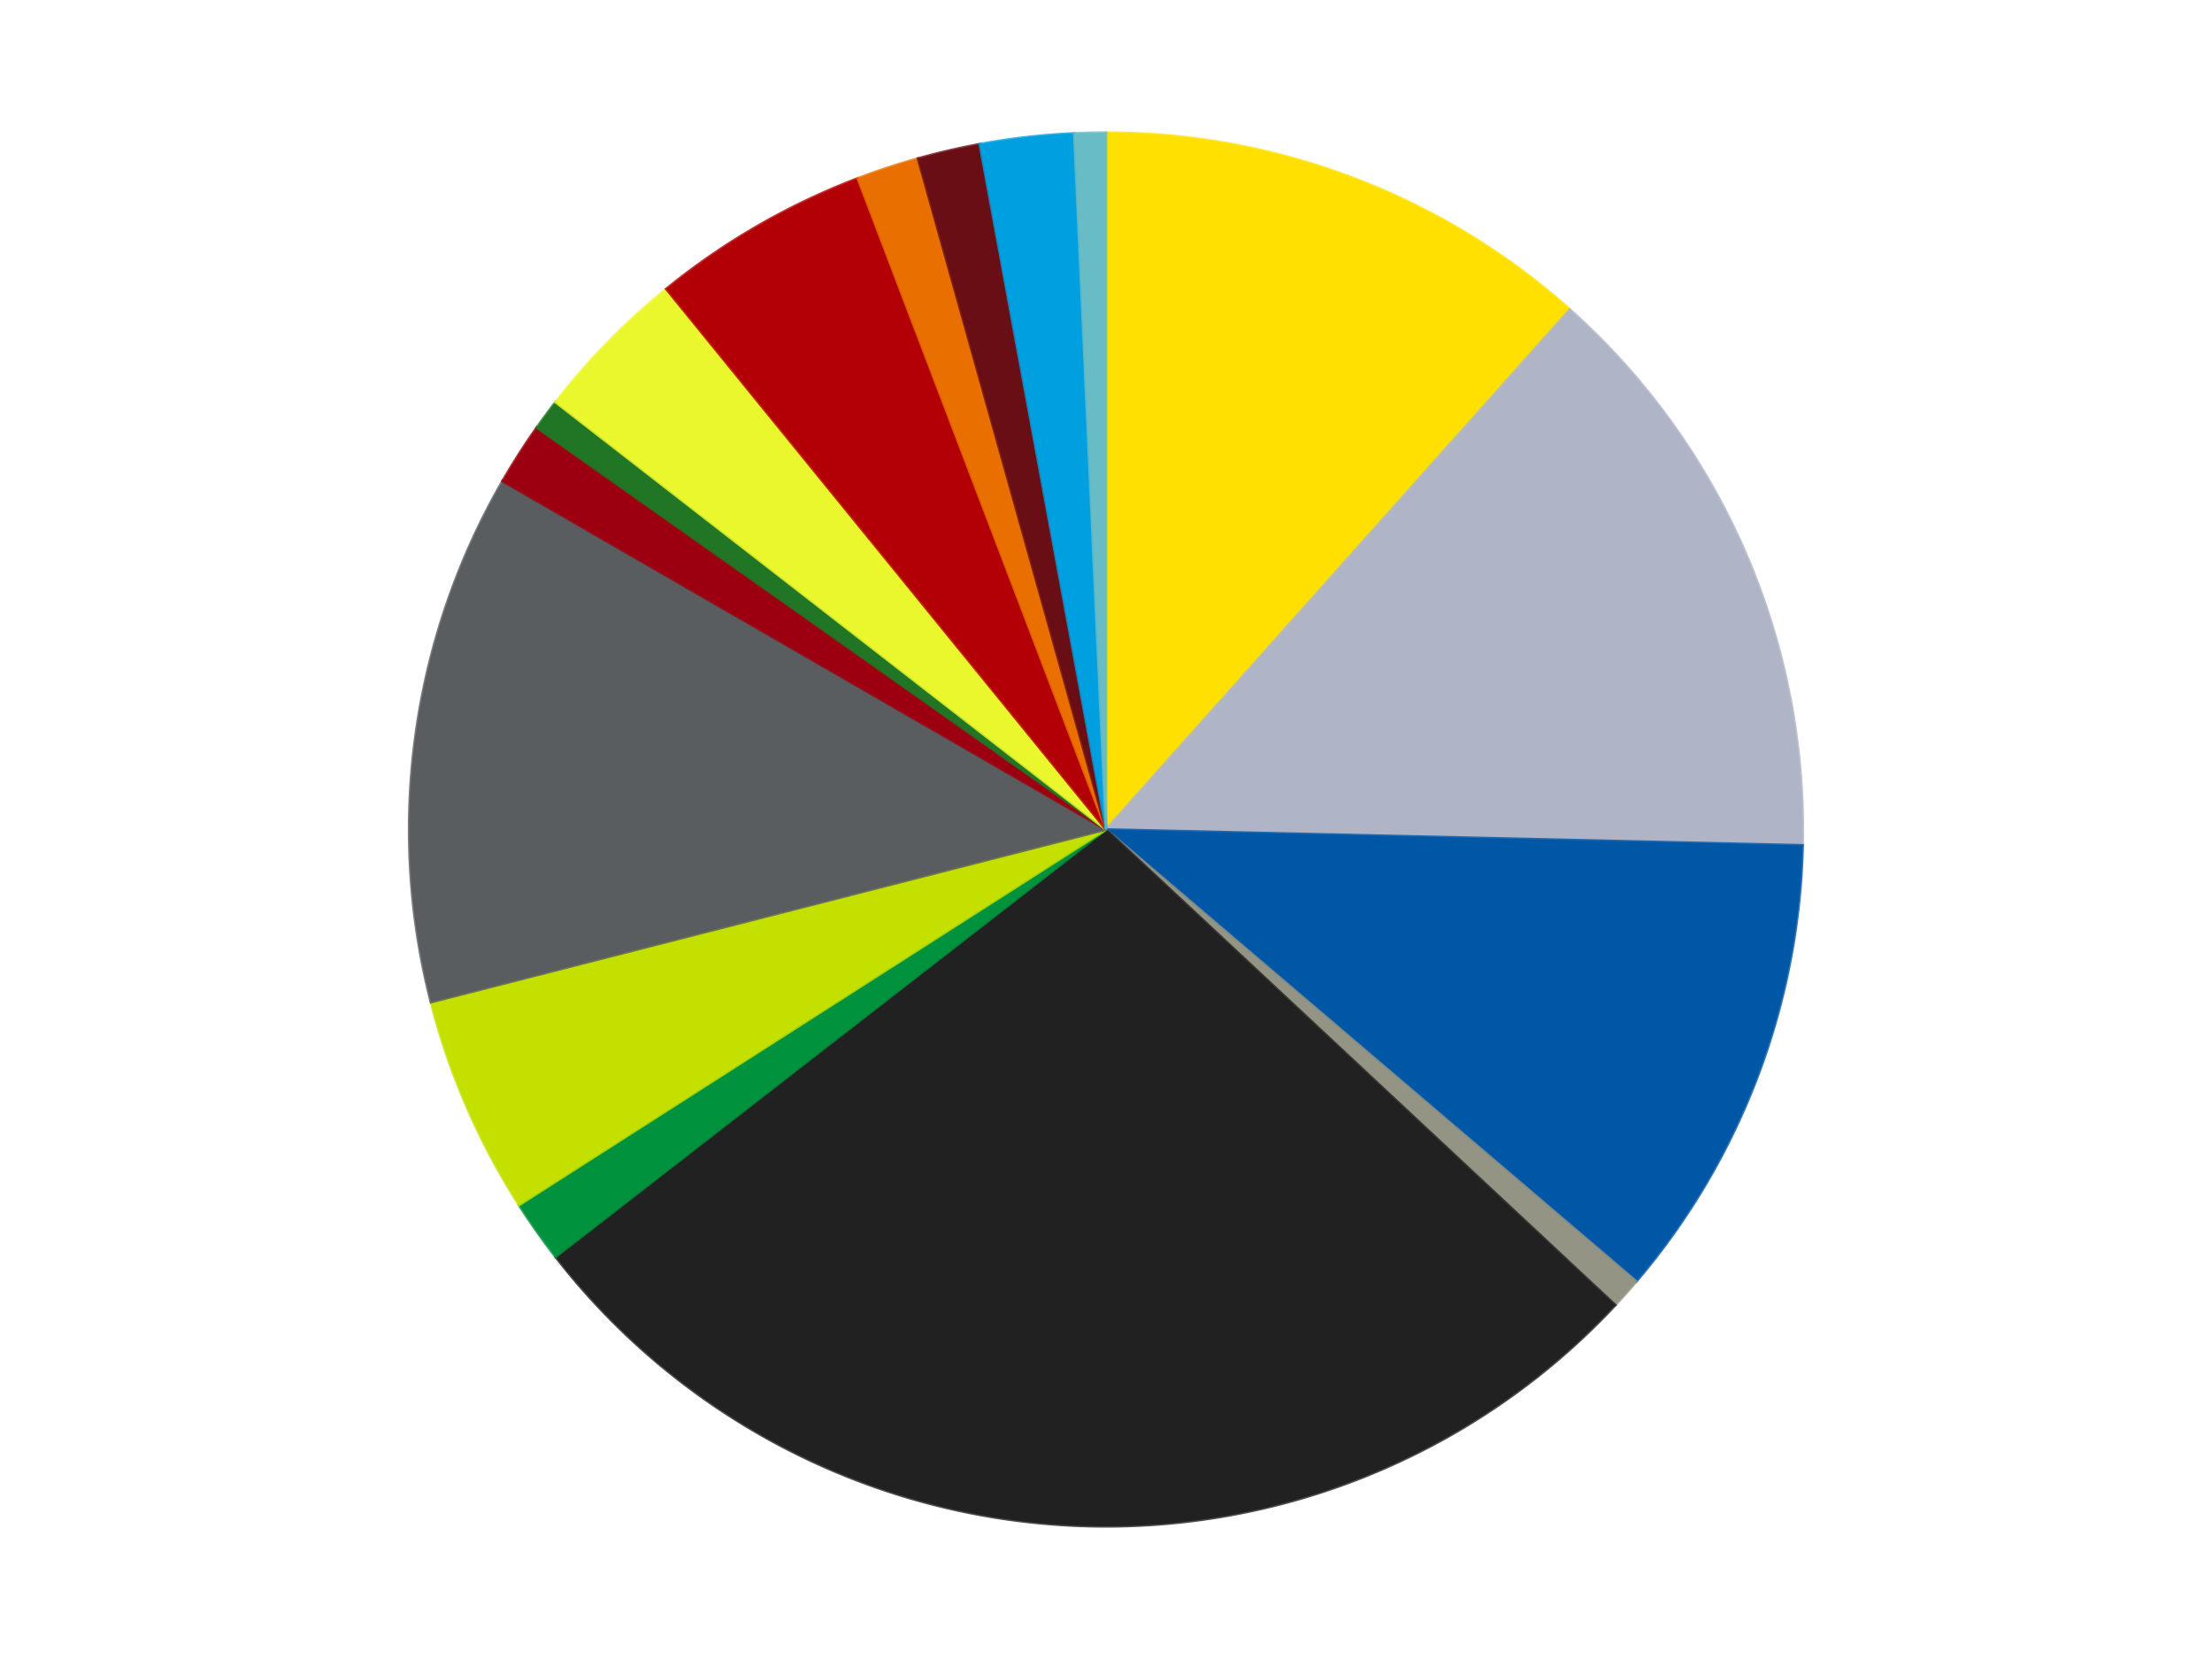
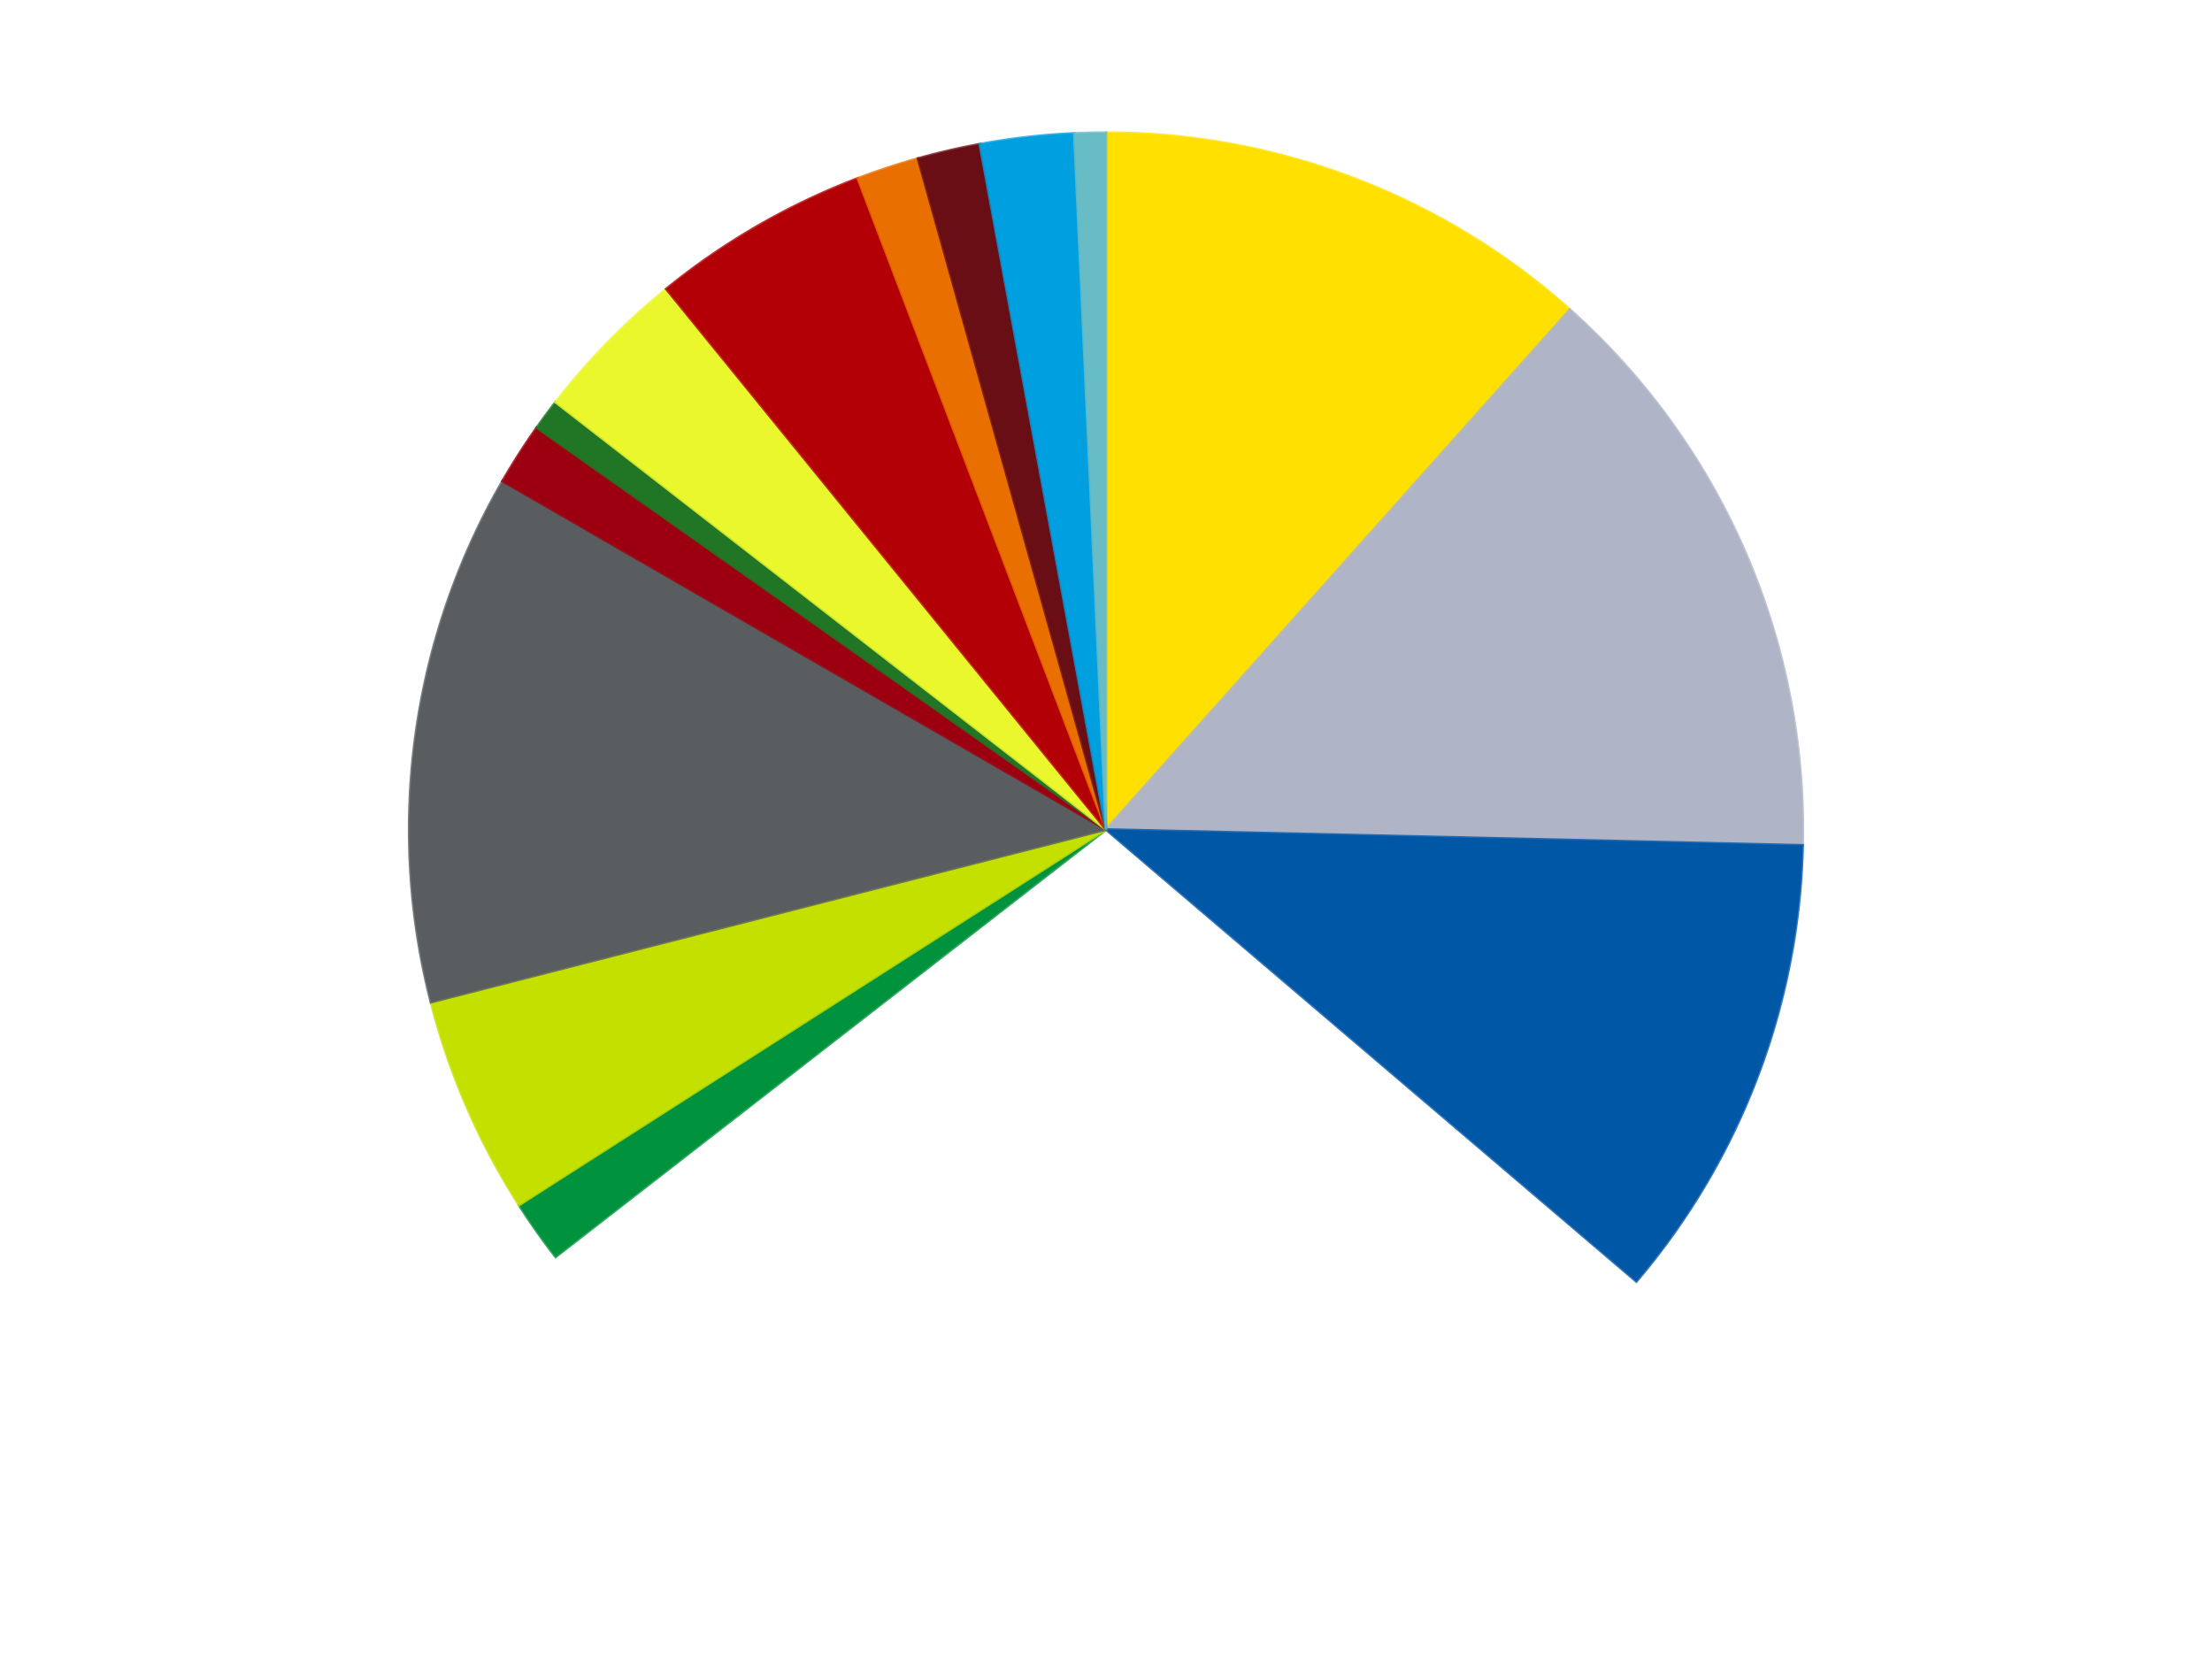
<svg xmlns="http://www.w3.org/2000/svg" xmlns:xlink="http://www.w3.org/1999/xlink" id="chart-cc4b7617-89c7-4630-b44b-26dcc70eb54b" class="pygal-chart" viewBox="0 0 800 600">
  <defs>
    <style type="text/css">#chart-cc4b7617-89c7-4630-b44b-26dcc70eb54b{-webkit-user-select:none;-webkit-font-smoothing:antialiased;font-family:Consolas,"Liberation Mono",Menlo,Courier,monospace}#chart-cc4b7617-89c7-4630-b44b-26dcc70eb54b .title{font-family:Consolas,"Liberation Mono",Menlo,Courier,monospace;font-size:16px}#chart-cc4b7617-89c7-4630-b44b-26dcc70eb54b .legends .legend text{font-family:Consolas,"Liberation Mono",Menlo,Courier,monospace;font-size:14px}#chart-cc4b7617-89c7-4630-b44b-26dcc70eb54b .axis text{font-family:Consolas,"Liberation Mono",Menlo,Courier,monospace;font-size:10px}#chart-cc4b7617-89c7-4630-b44b-26dcc70eb54b .axis text.major{font-family:Consolas,"Liberation Mono",Menlo,Courier,monospace;font-size:10px}#chart-cc4b7617-89c7-4630-b44b-26dcc70eb54b .text-overlay text.value{font-family:Consolas,"Liberation Mono",Menlo,Courier,monospace;font-size:16px}#chart-cc4b7617-89c7-4630-b44b-26dcc70eb54b .text-overlay text.label{font-family:Consolas,"Liberation Mono",Menlo,Courier,monospace;font-size:10px}#chart-cc4b7617-89c7-4630-b44b-26dcc70eb54b .tooltip{font-family:Consolas,"Liberation Mono",Menlo,Courier,monospace;font-size:14px}#chart-cc4b7617-89c7-4630-b44b-26dcc70eb54b text.no_data{font-family:Consolas,"Liberation Mono",Menlo,Courier,monospace;font-size:64px}
#chart-cc4b7617-89c7-4630-b44b-26dcc70eb54b{background-color:transparent}#chart-cc4b7617-89c7-4630-b44b-26dcc70eb54b path,#chart-cc4b7617-89c7-4630-b44b-26dcc70eb54b line,#chart-cc4b7617-89c7-4630-b44b-26dcc70eb54b rect,#chart-cc4b7617-89c7-4630-b44b-26dcc70eb54b circle{-webkit-transition:150ms;-moz-transition:150ms;transition:150ms}#chart-cc4b7617-89c7-4630-b44b-26dcc70eb54b .graph &gt; .background{fill:transparent}#chart-cc4b7617-89c7-4630-b44b-26dcc70eb54b .plot &gt; .background{fill:transparent}#chart-cc4b7617-89c7-4630-b44b-26dcc70eb54b .graph{fill:rgba(0,0,0,.87)}#chart-cc4b7617-89c7-4630-b44b-26dcc70eb54b text.no_data{fill:rgba(0,0,0,1)}#chart-cc4b7617-89c7-4630-b44b-26dcc70eb54b .title{fill:rgba(0,0,0,1)}#chart-cc4b7617-89c7-4630-b44b-26dcc70eb54b .legends .legend text{fill:rgba(0,0,0,.87)}#chart-cc4b7617-89c7-4630-b44b-26dcc70eb54b .legends .legend:hover text{fill:rgba(0,0,0,1)}#chart-cc4b7617-89c7-4630-b44b-26dcc70eb54b .axis .line{stroke:rgba(0,0,0,1)}#chart-cc4b7617-89c7-4630-b44b-26dcc70eb54b .axis .guide.line{stroke:rgba(0,0,0,.54)}#chart-cc4b7617-89c7-4630-b44b-26dcc70eb54b .axis .major.line{stroke:rgba(0,0,0,.87)}#chart-cc4b7617-89c7-4630-b44b-26dcc70eb54b .axis text.major{fill:rgba(0,0,0,1)}#chart-cc4b7617-89c7-4630-b44b-26dcc70eb54b .axis.y .guides:hover .guide.line,#chart-cc4b7617-89c7-4630-b44b-26dcc70eb54b .line-graph .axis.x .guides:hover .guide.line,#chart-cc4b7617-89c7-4630-b44b-26dcc70eb54b .stackedline-graph .axis.x .guides:hover .guide.line,#chart-cc4b7617-89c7-4630-b44b-26dcc70eb54b .xy-graph .axis.x .guides:hover .guide.line{stroke:rgba(0,0,0,1)}#chart-cc4b7617-89c7-4630-b44b-26dcc70eb54b .axis .guides:hover text{fill:rgba(0,0,0,1)}#chart-cc4b7617-89c7-4630-b44b-26dcc70eb54b .reactive{fill-opacity:1.0;stroke-opacity:.8;stroke-width:1}#chart-cc4b7617-89c7-4630-b44b-26dcc70eb54b .ci{stroke:rgba(0,0,0,.87)}#chart-cc4b7617-89c7-4630-b44b-26dcc70eb54b .reactive.active,#chart-cc4b7617-89c7-4630-b44b-26dcc70eb54b .active .reactive{fill-opacity:0.6;stroke-opacity:.9;stroke-width:4}#chart-cc4b7617-89c7-4630-b44b-26dcc70eb54b .ci .reactive.active{stroke-width:1.5}#chart-cc4b7617-89c7-4630-b44b-26dcc70eb54b .series text{fill:rgba(0,0,0,1)}#chart-cc4b7617-89c7-4630-b44b-26dcc70eb54b .tooltip rect{fill:transparent;stroke:rgba(0,0,0,1);-webkit-transition:opacity 150ms;-moz-transition:opacity 150ms;transition:opacity 150ms}#chart-cc4b7617-89c7-4630-b44b-26dcc70eb54b .tooltip .label{fill:rgba(0,0,0,.87)}#chart-cc4b7617-89c7-4630-b44b-26dcc70eb54b .tooltip .label{fill:rgba(0,0,0,.87)}#chart-cc4b7617-89c7-4630-b44b-26dcc70eb54b .tooltip .legend{font-size:.8em;fill:rgba(0,0,0,.54)}#chart-cc4b7617-89c7-4630-b44b-26dcc70eb54b .tooltip .x_label{font-size:.6em;fill:rgba(0,0,0,1)}#chart-cc4b7617-89c7-4630-b44b-26dcc70eb54b .tooltip .xlink{font-size:.5em;text-decoration:underline}#chart-cc4b7617-89c7-4630-b44b-26dcc70eb54b .tooltip .value{font-size:1.5em}#chart-cc4b7617-89c7-4630-b44b-26dcc70eb54b .bound{font-size:.5em}#chart-cc4b7617-89c7-4630-b44b-26dcc70eb54b .max-value{font-size:.75em;fill:rgba(0,0,0,.54)}#chart-cc4b7617-89c7-4630-b44b-26dcc70eb54b .map-element{fill:transparent;stroke:rgba(0,0,0,.54) !important}#chart-cc4b7617-89c7-4630-b44b-26dcc70eb54b .map-element .reactive{fill-opacity:inherit;stroke-opacity:inherit}#chart-cc4b7617-89c7-4630-b44b-26dcc70eb54b .color-0,#chart-cc4b7617-89c7-4630-b44b-26dcc70eb54b .color-0 a:visited{stroke:#F44336;fill:#F44336}#chart-cc4b7617-89c7-4630-b44b-26dcc70eb54b .color-1,#chart-cc4b7617-89c7-4630-b44b-26dcc70eb54b .color-1 a:visited{stroke:#3F51B5;fill:#3F51B5}#chart-cc4b7617-89c7-4630-b44b-26dcc70eb54b .color-2,#chart-cc4b7617-89c7-4630-b44b-26dcc70eb54b .color-2 a:visited{stroke:#009688;fill:#009688}#chart-cc4b7617-89c7-4630-b44b-26dcc70eb54b .color-3,#chart-cc4b7617-89c7-4630-b44b-26dcc70eb54b .color-3 a:visited{stroke:#FFC107;fill:#FFC107}#chart-cc4b7617-89c7-4630-b44b-26dcc70eb54b .color-4,#chart-cc4b7617-89c7-4630-b44b-26dcc70eb54b .color-4 a:visited{stroke:#FF5722;fill:#FF5722}#chart-cc4b7617-89c7-4630-b44b-26dcc70eb54b .color-5,#chart-cc4b7617-89c7-4630-b44b-26dcc70eb54b .color-5 a:visited{stroke:#9C27B0;fill:#9C27B0}#chart-cc4b7617-89c7-4630-b44b-26dcc70eb54b .color-6,#chart-cc4b7617-89c7-4630-b44b-26dcc70eb54b .color-6 a:visited{stroke:#03A9F4;fill:#03A9F4}#chart-cc4b7617-89c7-4630-b44b-26dcc70eb54b .color-7,#chart-cc4b7617-89c7-4630-b44b-26dcc70eb54b .color-7 a:visited{stroke:#8BC34A;fill:#8BC34A}#chart-cc4b7617-89c7-4630-b44b-26dcc70eb54b .color-8,#chart-cc4b7617-89c7-4630-b44b-26dcc70eb54b .color-8 a:visited{stroke:#FF9800;fill:#FF9800}#chart-cc4b7617-89c7-4630-b44b-26dcc70eb54b .color-9,#chart-cc4b7617-89c7-4630-b44b-26dcc70eb54b .color-9 a:visited{stroke:#E91E63;fill:#E91E63}#chart-cc4b7617-89c7-4630-b44b-26dcc70eb54b .color-10,#chart-cc4b7617-89c7-4630-b44b-26dcc70eb54b .color-10 a:visited{stroke:#2196F3;fill:#2196F3}#chart-cc4b7617-89c7-4630-b44b-26dcc70eb54b .color-11,#chart-cc4b7617-89c7-4630-b44b-26dcc70eb54b .color-11 a:visited{stroke:#4CAF50;fill:#4CAF50}#chart-cc4b7617-89c7-4630-b44b-26dcc70eb54b .color-12,#chart-cc4b7617-89c7-4630-b44b-26dcc70eb54b .color-12 a:visited{stroke:#FFEB3B;fill:#FFEB3B}#chart-cc4b7617-89c7-4630-b44b-26dcc70eb54b .color-13,#chart-cc4b7617-89c7-4630-b44b-26dcc70eb54b .color-13 a:visited{stroke:#673AB7;fill:#673AB7}#chart-cc4b7617-89c7-4630-b44b-26dcc70eb54b .color-14,#chart-cc4b7617-89c7-4630-b44b-26dcc70eb54b .color-14 a:visited{stroke:#00BCD4;fill:#00BCD4}#chart-cc4b7617-89c7-4630-b44b-26dcc70eb54b .color-15,#chart-cc4b7617-89c7-4630-b44b-26dcc70eb54b .color-15 a:visited{stroke:#CDDC39;fill:#CDDC39}#chart-cc4b7617-89c7-4630-b44b-26dcc70eb54b .text-overlay .color-0 text{fill:black}#chart-cc4b7617-89c7-4630-b44b-26dcc70eb54b .text-overlay .color-1 text{fill:black}#chart-cc4b7617-89c7-4630-b44b-26dcc70eb54b .text-overlay .color-2 text{fill:black}#chart-cc4b7617-89c7-4630-b44b-26dcc70eb54b .text-overlay .color-3 text{fill:black}#chart-cc4b7617-89c7-4630-b44b-26dcc70eb54b .text-overlay .color-4 text{fill:black}#chart-cc4b7617-89c7-4630-b44b-26dcc70eb54b .text-overlay .color-5 text{fill:black}#chart-cc4b7617-89c7-4630-b44b-26dcc70eb54b .text-overlay .color-6 text{fill:black}#chart-cc4b7617-89c7-4630-b44b-26dcc70eb54b .text-overlay .color-7 text{fill:black}#chart-cc4b7617-89c7-4630-b44b-26dcc70eb54b .text-overlay .color-8 text{fill:black}#chart-cc4b7617-89c7-4630-b44b-26dcc70eb54b .text-overlay .color-9 text{fill:black}#chart-cc4b7617-89c7-4630-b44b-26dcc70eb54b .text-overlay .color-10 text{fill:black}#chart-cc4b7617-89c7-4630-b44b-26dcc70eb54b .text-overlay .color-11 text{fill:black}#chart-cc4b7617-89c7-4630-b44b-26dcc70eb54b .text-overlay .color-12 text{fill:black}#chart-cc4b7617-89c7-4630-b44b-26dcc70eb54b .text-overlay .color-13 text{fill:black}#chart-cc4b7617-89c7-4630-b44b-26dcc70eb54b .text-overlay .color-14 text{fill:black}#chart-cc4b7617-89c7-4630-b44b-26dcc70eb54b .text-overlay .color-15 text{fill:black}
#chart-cc4b7617-89c7-4630-b44b-26dcc70eb54b text.no_data{text-anchor:middle}#chart-cc4b7617-89c7-4630-b44b-26dcc70eb54b .guide.line{fill:none}#chart-cc4b7617-89c7-4630-b44b-26dcc70eb54b .centered{text-anchor:middle}#chart-cc4b7617-89c7-4630-b44b-26dcc70eb54b .title{text-anchor:middle}#chart-cc4b7617-89c7-4630-b44b-26dcc70eb54b .legends .legend text{fill-opacity:1}#chart-cc4b7617-89c7-4630-b44b-26dcc70eb54b .axis.x text{text-anchor:middle}#chart-cc4b7617-89c7-4630-b44b-26dcc70eb54b .axis.x:not(.web) text[transform]{text-anchor:start}#chart-cc4b7617-89c7-4630-b44b-26dcc70eb54b .axis.x:not(.web) text[transform].backwards{text-anchor:end}#chart-cc4b7617-89c7-4630-b44b-26dcc70eb54b .axis.y text{text-anchor:end}#chart-cc4b7617-89c7-4630-b44b-26dcc70eb54b .axis.y text[transform].backwards{text-anchor:start}#chart-cc4b7617-89c7-4630-b44b-26dcc70eb54b .axis.y2 text{text-anchor:start}#chart-cc4b7617-89c7-4630-b44b-26dcc70eb54b .axis.y2 text[transform].backwards{text-anchor:end}#chart-cc4b7617-89c7-4630-b44b-26dcc70eb54b .axis .guide.line{stroke-dasharray:4,4;stroke:black}#chart-cc4b7617-89c7-4630-b44b-26dcc70eb54b .axis .major.guide.line{stroke-dasharray:6,6;stroke:black}#chart-cc4b7617-89c7-4630-b44b-26dcc70eb54b .horizontal .axis.y .guide.line,#chart-cc4b7617-89c7-4630-b44b-26dcc70eb54b .horizontal .axis.y2 .guide.line,#chart-cc4b7617-89c7-4630-b44b-26dcc70eb54b .vertical .axis.x .guide.line{opacity:0}#chart-cc4b7617-89c7-4630-b44b-26dcc70eb54b .horizontal .axis.always_show .guide.line,#chart-cc4b7617-89c7-4630-b44b-26dcc70eb54b .vertical .axis.always_show .guide.line{opacity:1 !important}#chart-cc4b7617-89c7-4630-b44b-26dcc70eb54b .axis.y .guides:hover .guide.line,#chart-cc4b7617-89c7-4630-b44b-26dcc70eb54b .axis.y2 .guides:hover .guide.line,#chart-cc4b7617-89c7-4630-b44b-26dcc70eb54b .axis.x .guides:hover .guide.line{opacity:1}#chart-cc4b7617-89c7-4630-b44b-26dcc70eb54b .axis .guides:hover text{opacity:1}#chart-cc4b7617-89c7-4630-b44b-26dcc70eb54b .nofill{fill:none}#chart-cc4b7617-89c7-4630-b44b-26dcc70eb54b .subtle-fill{fill-opacity:.2}#chart-cc4b7617-89c7-4630-b44b-26dcc70eb54b .dot{stroke-width:1px;fill-opacity:1;stroke-opacity:1}#chart-cc4b7617-89c7-4630-b44b-26dcc70eb54b .dot.active{stroke-width:5px}#chart-cc4b7617-89c7-4630-b44b-26dcc70eb54b .dot.negative{fill:transparent}#chart-cc4b7617-89c7-4630-b44b-26dcc70eb54b text,#chart-cc4b7617-89c7-4630-b44b-26dcc70eb54b tspan{stroke:none !important}#chart-cc4b7617-89c7-4630-b44b-26dcc70eb54b .series text.active{opacity:1}#chart-cc4b7617-89c7-4630-b44b-26dcc70eb54b .tooltip rect{fill-opacity:.95;stroke-width:.5}#chart-cc4b7617-89c7-4630-b44b-26dcc70eb54b .tooltip text{fill-opacity:1}#chart-cc4b7617-89c7-4630-b44b-26dcc70eb54b .showable{visibility:hidden}#chart-cc4b7617-89c7-4630-b44b-26dcc70eb54b .showable.shown{visibility:visible}#chart-cc4b7617-89c7-4630-b44b-26dcc70eb54b .gauge-background{fill:rgba(229,229,229,1);stroke:none}#chart-cc4b7617-89c7-4630-b44b-26dcc70eb54b .bg-lines{stroke:transparent;stroke-width:2px}</style>
    <script type="text/javascript">window.pygal = window.pygal || {};window.pygal.config = window.pygal.config || {};window.pygal.config['cc4b7617-89c7-4630-b44b-26dcc70eb54b'] = {"allow_interruptions": false, "box_mode": "extremes", "classes": ["pygal-chart"], "css": ["file://style.css", "file://graph.css"], "defs": [], "disable_xml_declaration": false, "dots_size": 2.5, "dynamic_print_values": false, "explicit_size": false, "fill": false, "force_uri_protocol": "https", "formatter": null, "half_pie": false, "height": 600, "include_x_axis": false, "inner_radius": 0, "interpolate": null, "interpolation_parameters": {}, "interpolation_precision": 250, "inverse_y_axis": false, "js": ["//kozea.github.io/pygal.js/2.0.x/pygal-tooltips.min.js"], "legend_at_bottom": false, "legend_at_bottom_columns": null, "legend_box_size": 12, "logarithmic": false, "margin": 20, "margin_bottom": null, "margin_left": null, "margin_right": null, "margin_top": null, "max_scale": 16, "min_scale": 4, "missing_value_fill_truncation": "x", "no_data_text": "No data", "no_prefix": false, "order_min": null, "pretty_print": false, "print_labels": false, "print_values": false, "print_values_position": "center", "print_zeroes": true, "range": null, "rounded_bars": null, "secondary_range": null, "show_dots": true, "show_legend": false, "show_minor_x_labels": true, "show_minor_y_labels": true, "show_only_major_dots": false, "show_x_guides": false, "show_x_labels": true, "show_y_guides": true, "show_y_labels": true, "spacing": 10, "stack_from_top": false, "strict": false, "stroke": true, "stroke_style": null, "style": {"background": "transparent", "ci_colors": [], "colors": ["#F44336", "#3F51B5", "#009688", "#FFC107", "#FF5722", "#9C27B0", "#03A9F4", "#8BC34A", "#FF9800", "#E91E63", "#2196F3", "#4CAF50", "#FFEB3B", "#673AB7", "#00BCD4", "#CDDC39", "#9E9E9E", "#607D8B"], "dot_opacity": "1", "font_family": "Consolas, \"Liberation Mono\", Menlo, Courier, monospace", "foreground": "rgba(0, 0, 0, .87)", "foreground_strong": "rgba(0, 0, 0, 1)", "foreground_subtle": "rgba(0, 0, 0, .54)", "guide_stroke_color": "black", "guide_stroke_dasharray": "4,4", "label_font_family": "Consolas, \"Liberation Mono\", Menlo, Courier, monospace", "label_font_size": 10, "legend_font_family": "Consolas, \"Liberation Mono\", Menlo, Courier, monospace", "legend_font_size": 14, "major_guide_stroke_color": "black", "major_guide_stroke_dasharray": "6,6", "major_label_font_family": "Consolas, \"Liberation Mono\", Menlo, Courier, monospace", "major_label_font_size": 10, "no_data_font_family": "Consolas, \"Liberation Mono\", Menlo, Courier, monospace", "no_data_font_size": 64, "opacity": "1.0", "opacity_hover": "0.6", "plot_background": "transparent", "stroke_opacity": ".8", "stroke_opacity_hover": ".9", "stroke_width": "1", "stroke_width_hover": "4", "title_font_family": "Consolas, \"Liberation Mono\", Menlo, Courier, monospace", "title_font_size": 16, "tooltip_font_family": "Consolas, \"Liberation Mono\", Menlo, Courier, monospace", "tooltip_font_size": 14, "transition": "150ms", "value_background": "rgba(229, 229, 229, 1)", "value_colors": [], "value_font_family": "Consolas, \"Liberation Mono\", Menlo, Courier, monospace", "value_font_size": 16, "value_label_font_family": "Consolas, \"Liberation Mono\", Menlo, Courier, monospace", "value_label_font_size": 10}, "title": null, "tooltip_border_radius": 0, "tooltip_fancy_mode": true, "truncate_label": null, "truncate_legend": null, "width": 800, "x_label_rotation": 0, "x_labels": null, "x_labels_major": null, "x_labels_major_count": null, "x_labels_major_every": null, "x_title": null, "xrange": null, "y_label_rotation": 0, "y_labels": null, "y_labels_major": null, "y_labels_major_count": null, "y_labels_major_every": null, "y_title": null, "zero": 0, "legends": ["Yellow", "Light Bluish Gray", "Blue", "Trans-Black", "Black", "Green", "Lime", "Dark Bluish Gray", "Trans-Red", "Trans-Green", "Trans-Yellow", "Red", "Trans-Orange", "Dark Red", "Dark Azure", "Trans-Light Blue"]}</script>
    <script type="text/javascript" xlink:href="https://kozea.github.io/pygal.js/2.0.x/pygal-tooltips.min.js" />
  </defs>
  <title>Pygal</title>
  <g class="graph pie-graph vertical">
    <rect x="0" y="0" width="800" height="600" class="background" />
    <g transform="translate(20, 20)" class="plot">
      <rect x="0" y="0" width="760" height="560" class="background" />
      <g class="series serie-0 color-0">
        <g class="slices">
          <g class="slice" style="fill: #FFE001; stroke: #FFE001">
-             <path d="M380 28 A252 252 0 0 1 547.767 91.962 L380 280 A0 0 0 0 0 380 280 z" class="slice reactive tooltip-trigger" />
+             <path d="M380 28 A252 252 0 0 1 547.767 91.962 A0 0 0 0 0 380 280 z" class="slice reactive tooltip-trigger" />
            <desc class="value">16</desc>
            <desc class="x centered">424.8864556602665</desc>
            <desc class="y centered">162.26637651775542</desc>
          </g>
        </g>
      </g>
      <g class="series serie-1 color-1">
        <g class="slices">
          <g class="slice" style="fill: #AFB5C7; stroke: #AFB5C7">
            <path d="M547.767 91.962 A252 252 0 0 1 631.935 285.736 L380 280 A0 0 0 0 0 380 280 z" class="slice reactive tooltip-trigger" />
            <desc class="value">19</desc>
            <desc class="x centered">495.56862398968707</desc>
            <desc class="y centered">229.80146267937357</desc>
          </g>
        </g>
      </g>
      <g class="series serie-2 color-2">
        <g class="slices">
          <g class="slice" style="fill: #0057A6; stroke: #0057A6">
            <path d="M631.935 285.736 A252 252 0 0 1 571.808 443.443 L380 280 A0 0 0 0 0 380 280 z" class="slice reactive tooltip-trigger" />
            <desc class="value">15</desc>
            <desc class="x centered">497.7336234822446</desc>
            <desc class="y centered">324.8864556602665</desc>
          </g>
        </g>
      </g>
      <g class="series serie-3 color-3">
        <g class="slices">
          <g class="slice" style="fill: #939484; stroke: #939484">
-             <path d="M571.808 443.443 A252 252 0 0 1 564.171 452.003 L380 280 A0 0 0 0 0 380 280 z" class="slice reactive tooltip-trigger" />
            <desc class="value">1</desc>
            <desc class="x centered">474.01914441680844</desc>
            <desc class="y centered">363.88325508187745</desc>
          </g>
        </g>
      </g>
      <g class="series serie-4 color-4">
        <g class="slices">
          <g class="slice" style="fill: #212121; stroke: #212121">
-             <path d="M564.171 452.003 A252 252 0 0 1 180.951 434.543 L380 280 A0 0 0 0 0 380 280 z" class="slice reactive tooltip-trigger" />
            <desc class="value">38</desc>
            <desc class="x centered">374.2651605092467</desc>
            <desc class="y centered">405.8694228794877</desc>
          </g>
        </g>
      </g>
      <g class="series serie-5 color-5">
        <g class="slices">
          <g class="slice" style="fill: #00923D; stroke: #00923D">
            <path d="M180.951 434.543 A252 252 0 0 1 167.723 415.802 L380 280 A0 0 0 0 0 380 280 z" class="slice reactive tooltip-trigger" />
            <desc class="value">2</desc>
            <desc class="x centered">277.0617934806844</desc>
            <desc class="y centered">352.6617205864734</desc>
          </g>
        </g>
      </g>
      <g class="series serie-6 color-6">
        <g class="slices">
          <g class="slice" style="fill: #C4E000; stroke: #C4E000">
            <path d="M167.723 415.802 A252 252 0 0 1 135.86 342.448 L380 280 A0 0 0 0 0 380 280 z" class="slice reactive tooltip-trigger" />
            <desc class="value">7</desc>
            <desc class="x centered">264.431376010313</desc>
            <desc class="y centered">330.1985373206266</desc>
          </g>
        </g>
      </g>
      <g class="series serie-7 color-7">
        <g class="slices">
          <g class="slice" style="fill: #595D60; stroke: #595D60">
            <path d="M135.86 342.448 A252 252 0 0 1 161.762 154 L380 280 A0 0 0 0 0 380 280 z" class="slice reactive tooltip-trigger" />
            <desc class="value">17</desc>
            <desc class="x centered">255.1735707994223</desc>
            <desc class="y centered">262.84300221387315</desc>
          </g>
        </g>
      </g>
      <g class="series serie-8 color-8">
        <g class="slices">
          <g class="slice" style="fill: #9C0010; stroke: #9C0010">
            <path d="M161.762 154 A252 252 0 0 1 174.124 134.677 L380 280 A0 0 0 0 0 380 280 z" class="slice reactive tooltip-trigger" />
            <desc class="value">2</desc>
            <desc class="x centered">273.861301972054</desc>
            <desc class="y centered">212.0987718746377</desc>
          </g>
        </g>
      </g>
      <g class="series serie-9 color-9">
        <g class="slices">
          <g class="slice" style="fill: #217625; stroke: #217625">
            <path d="M174.124 134.677 A252 252 0 0 1 180.951 125.457 L380 280 A0 0 0 0 0 380 280 z" class="slice reactive tooltip-trigger" />
            <desc class="value">1</desc>
            <desc class="x centered">278.7424794526726</desc>
            <desc class="y centered">205.01390440483266</desc>
          </g>
        </g>
      </g>
      <g class="series serie-10 color-10">
        <g class="slices">
          <g class="slice" style="fill: #EBF72D; stroke: #EBF72D">
            <path d="M180.951 125.457 A252 252 0 0 1 220.966 84.521 L380 280 A0 0 0 0 0 380 280 z" class="slice reactive tooltip-trigger" />
            <desc class="value">5</desc>
            <desc class="x centered">289.8962028292825</desc>
            <desc class="y centered">191.92443167700705</desc>
          </g>
        </g>
      </g>
      <g class="series serie-11 color-11">
        <g class="slices">
          <g class="slice" style="fill: #B30006; stroke: #B30006">
            <path d="M220.966 84.521 A252 252 0 0 1 290.227 44.533 L380 280 A0 0 0 0 0 380 280 z" class="slice reactive tooltip-trigger" />
            <desc class="value">7</desc>
            <desc class="x centered">316.9999999999998</desc>
            <desc class="y centered">170.88079912316087</desc>
          </g>
        </g>
      </g>
      <g class="series serie-12 color-12">
        <g class="slices">
          <g class="slice" style="fill: #E96F01; stroke: #E96F01">
            <path d="M290.227 44.533 A252 252 0 0 1 312.011 37.345 L380 280 A0 0 0 0 0 380 280 z" class="slice reactive tooltip-trigger" />
            <desc class="value">2</desc>
            <desc class="x centered">340.51866003390455</desc>
            <desc class="y centered">160.34539793855987</desc>
          </g>
        </g>
      </g>
      <g class="series serie-13 color-13">
        <g class="slices">
          <g class="slice" style="fill: #6A0E15; stroke: #6A0E15">
            <path d="M312.011 37.345 A252 252 0 0 1 334.359 32.168 L380 280 A0 0 0 0 0 380 280 z" class="slice reactive tooltip-trigger" />
            <desc class="value">2</desc>
            <desc class="x centered">351.5630122055271</desc>
            <desc class="y centered">157.2509155831417</desc>
          </g>
        </g>
      </g>
      <g class="series serie-14 color-14">
        <g class="slices">
          <g class="slice" style="fill: #009FE0; stroke: #009FE0">
            <path d="M334.359 32.168 A252 252 0 0 1 368.53 28.261 L380 280 A0 0 0 0 0 380 280 z" class="slice reactive tooltip-trigger" />
            <desc class="value">3</desc>
            <desc class="x centered">365.6888965576398</desc>
            <desc class="y centered">154.81536708420612</desc>
          </g>
        </g>
      </g>
      <g class="series serie-15 color-15">
        <g class="slices">
          <g class="slice" style="fill: #68BCC5; stroke: #68BCC5">
            <path d="M368.53 28.261 A252 252 0 0 1 380 28 L380 280 A0 0 0 0 0 380 280 z" class="slice reactive tooltip-trigger" />
            <desc class="value">1</desc>
            <desc class="x centered">377.13183707013036</desc>
            <desc class="y centered">154.03264850999</desc>
          </g>
        </g>
      </g>
    </g>
    <g class="titles" />
    <g transform="translate(20, 20)" class="plot overlay">
      <g class="series serie-0 color-0" />
      <g class="series serie-1 color-1" />
      <g class="series serie-2 color-2" />
      <g class="series serie-3 color-3" />
      <g class="series serie-4 color-4" />
      <g class="series serie-5 color-5" />
      <g class="series serie-6 color-6" />
      <g class="series serie-7 color-7" />
      <g class="series serie-8 color-8" />
      <g class="series serie-9 color-9" />
      <g class="series serie-10 color-10" />
      <g class="series serie-11 color-11" />
      <g class="series serie-12 color-12" />
      <g class="series serie-13 color-13" />
      <g class="series serie-14 color-14" />
      <g class="series serie-15 color-15" />
    </g>
    <g transform="translate(20, 20)" class="plot text-overlay">
      <g class="series serie-0 color-0" />
      <g class="series serie-1 color-1" />
      <g class="series serie-2 color-2" />
      <g class="series serie-3 color-3" />
      <g class="series serie-4 color-4" />
      <g class="series serie-5 color-5" />
      <g class="series serie-6 color-6" />
      <g class="series serie-7 color-7" />
      <g class="series serie-8 color-8" />
      <g class="series serie-9 color-9" />
      <g class="series serie-10 color-10" />
      <g class="series serie-11 color-11" />
      <g class="series serie-12 color-12" />
      <g class="series serie-13 color-13" />
      <g class="series serie-14 color-14" />
      <g class="series serie-15 color-15" />
    </g>
    <g transform="translate(20, 20)" class="plot tooltip-overlay">
      <g transform="translate(0 0)" style="opacity: 0" class="tooltip">
        <rect rx="0" ry="0" width="0" height="0" class="tooltip-box" />
        <g class="text" />
      </g>
    </g>
  </g>
</svg>